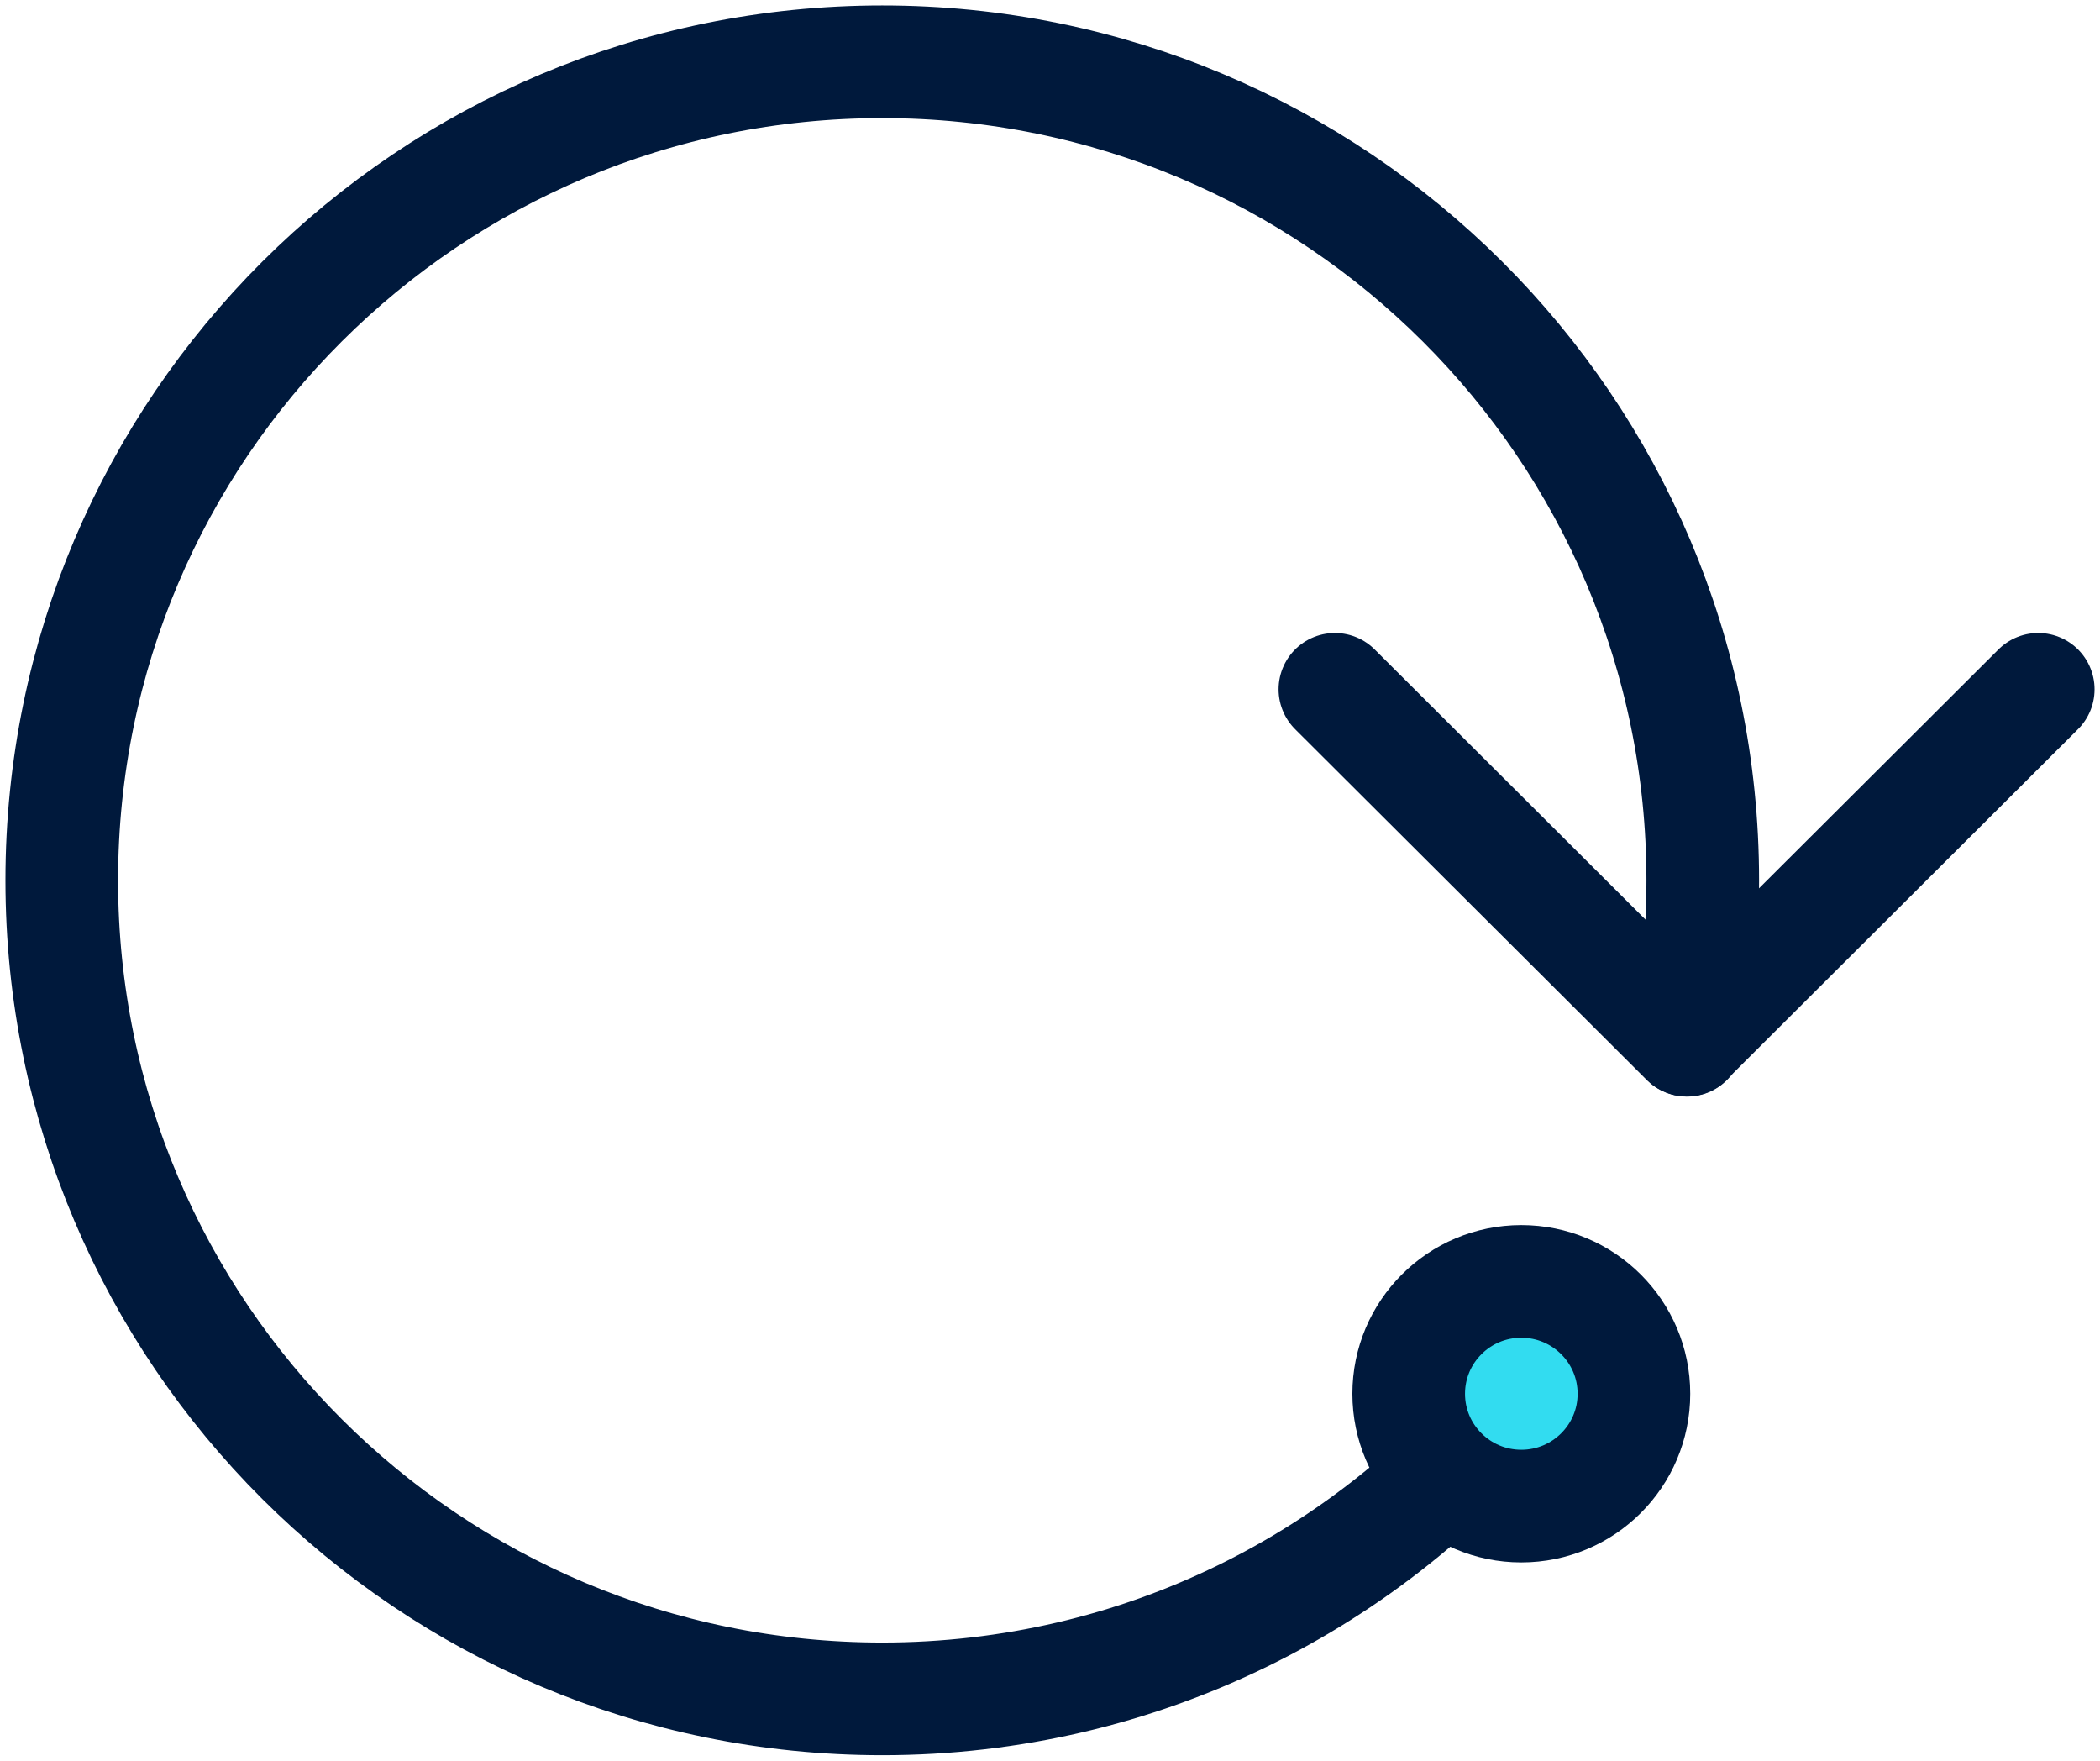
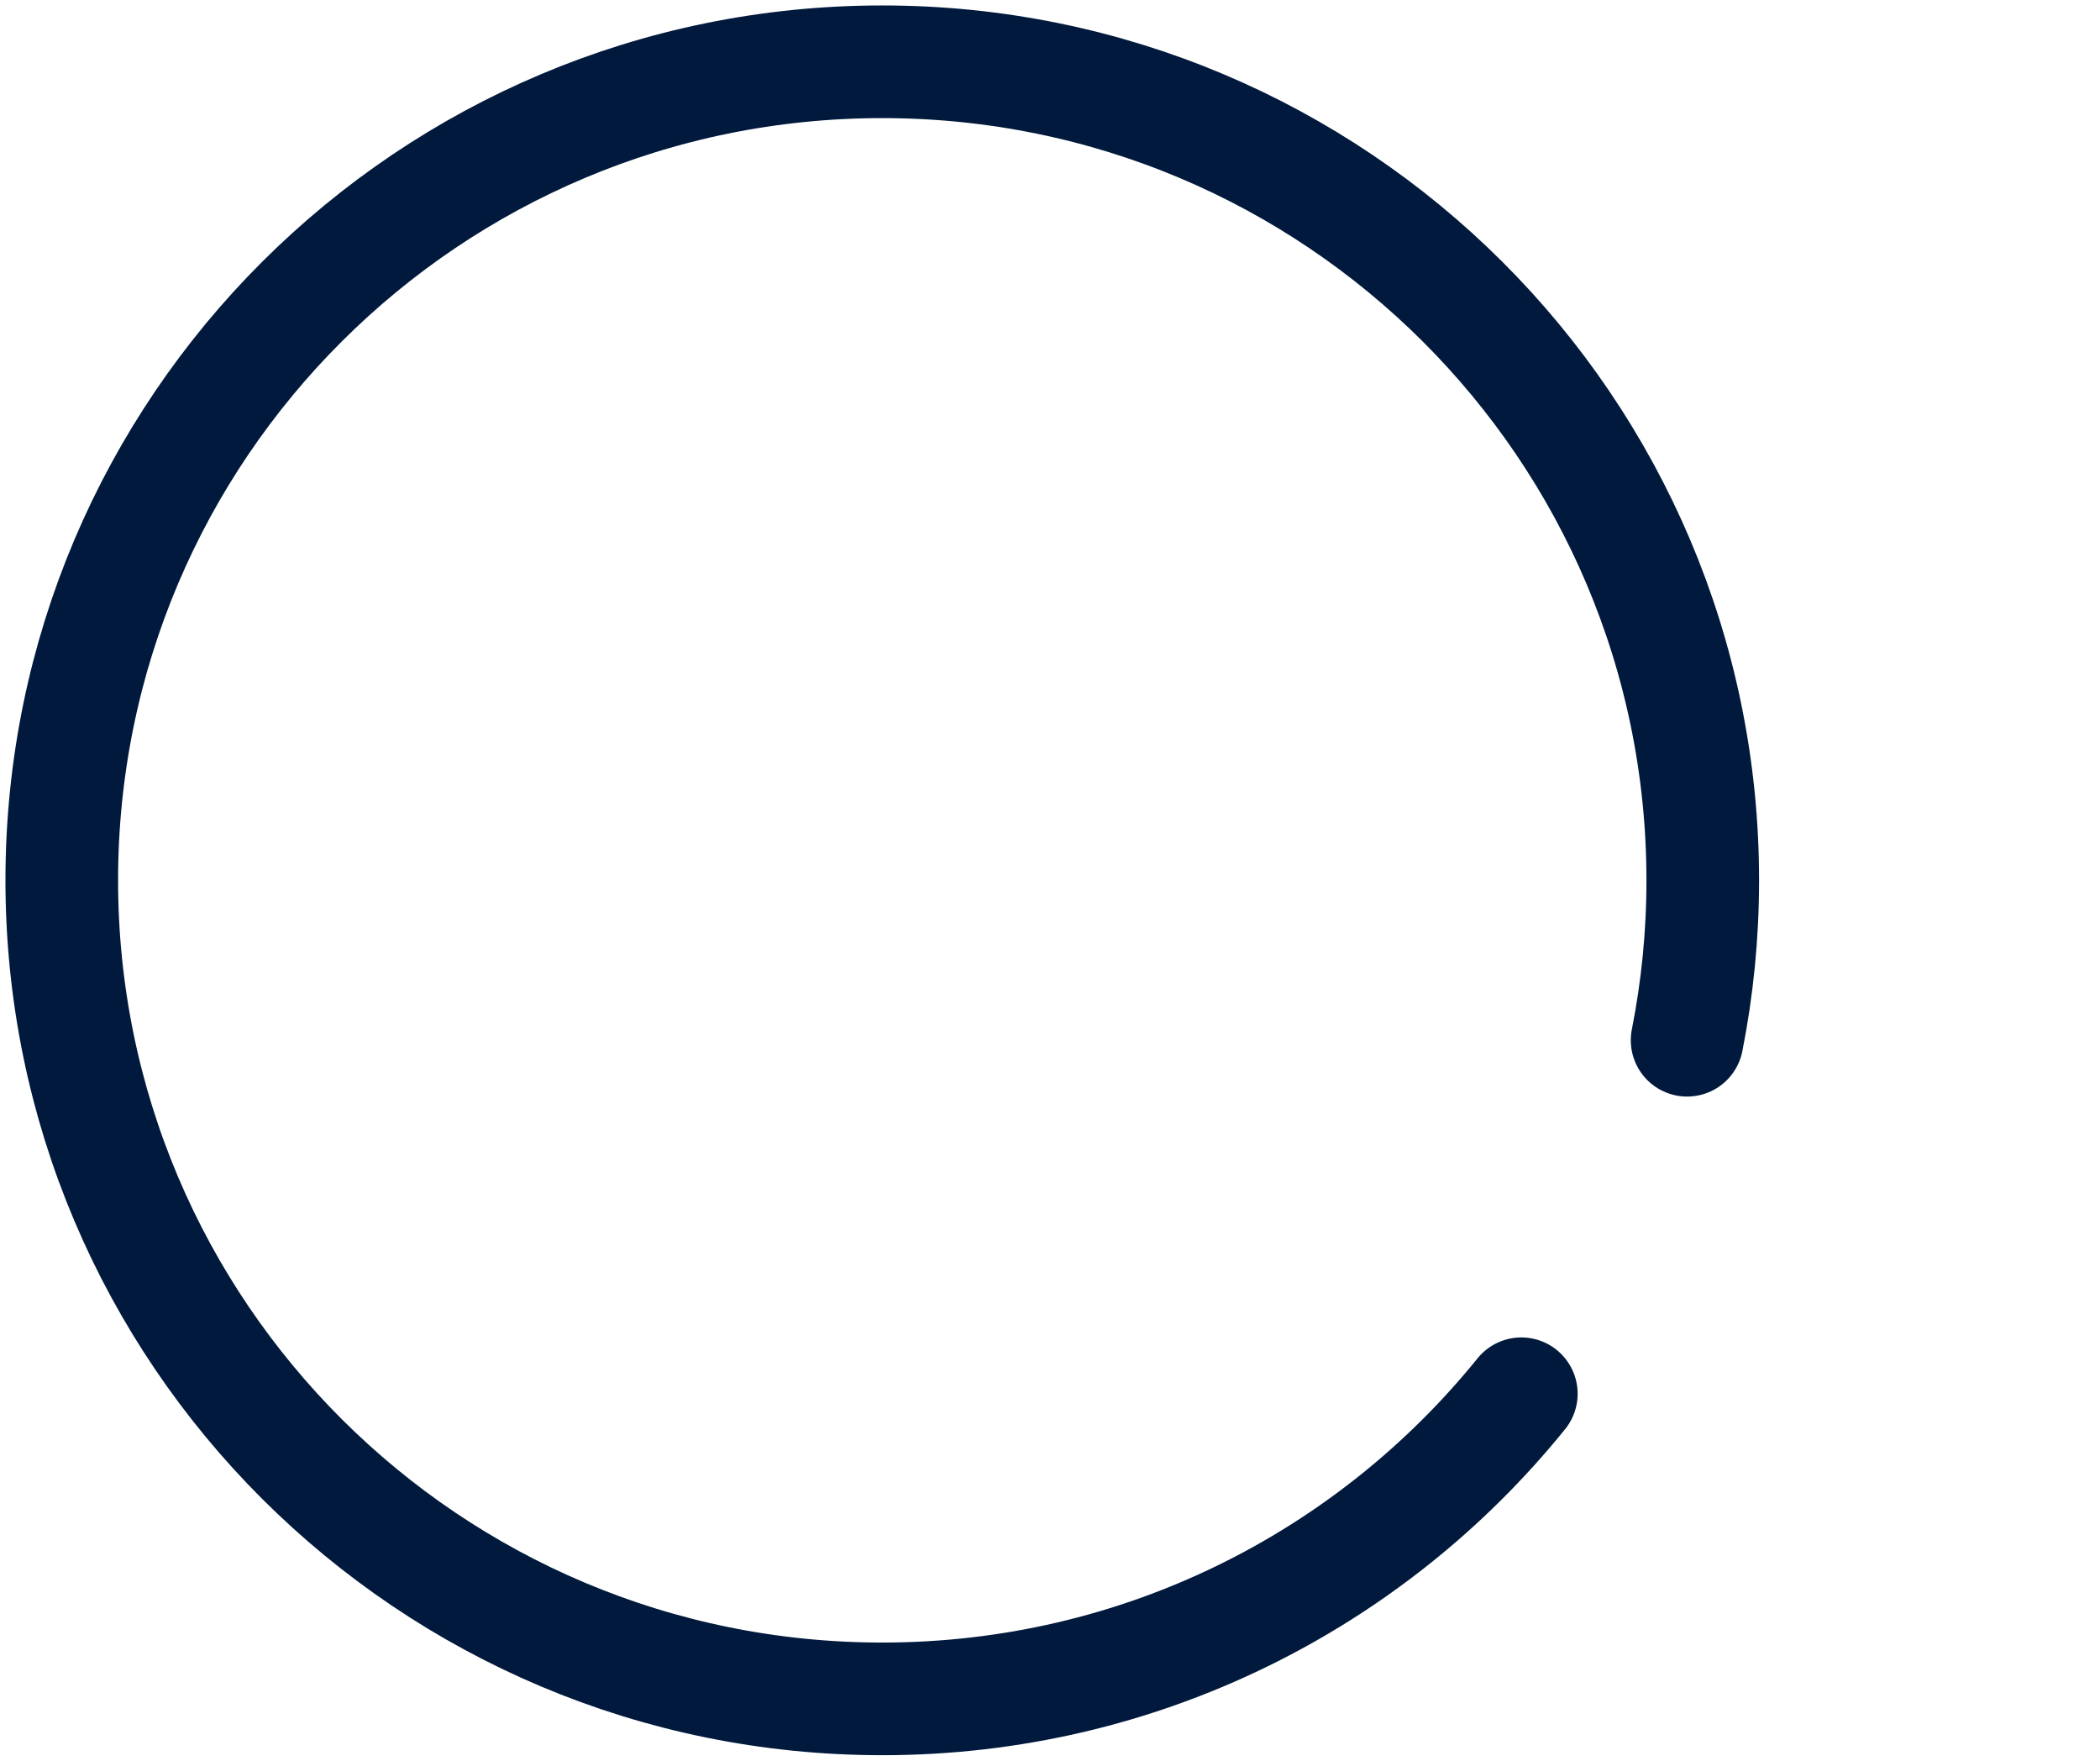
<svg xmlns="http://www.w3.org/2000/svg" width="68px" height="57px" viewBox="0 0 68 57" version="1.1">
  <title>icons / medium / icn-restart</title>
  <g id="Media-Export" stroke="none" stroke-width="1" fill="none" fill-rule="evenodd">
    <g id="icons-/-medium-/-icn-restart" transform="translate(2, 2)">
-       <polyline id="Stroke-82" stroke="#00193C" stroke-width="3.647" stroke-linecap="round" stroke-linejoin="round" points="64 20.316 52.613 31.674 41.225 20.316" />
      <path d="M47.262,43.122 C42.391,49.146 34.931,53 26.568,53 C11.895,53 0,41.136 0,26.5 C0,11.864 11.895,0 26.568,0 C41.241,0 53.137,11.864 53.137,26.5 C53.137,28.272 52.962,30.003 52.63,31.677" id="Stroke-182" stroke="#00193C" stroke-width="3.647" stroke-linecap="round" stroke-linejoin="round" />
-       <path d="M50.908,43.122 C50.908,45.13 49.277,46.759 47.261,46.759 C45.247,46.759 43.615,45.13 43.615,43.122 C43.615,41.114 45.247,39.485 47.261,39.485 C49.277,39.485 50.908,41.114 50.908,43.122" id="Fill-183" fill="#32DCF0" />
-       <path d="M50.908,43.122 C50.908,45.13 49.277,46.759 47.261,46.759 C45.247,46.759 43.615,45.13 43.615,43.122 C43.615,41.114 45.247,39.485 47.261,39.485 C49.277,39.485 50.908,41.114 50.908,43.122 Z" id="Stroke-184" stroke="#00193C" stroke-width="3.647" stroke-linecap="round" stroke-linejoin="round" />
    </g>
  </g>
</svg>